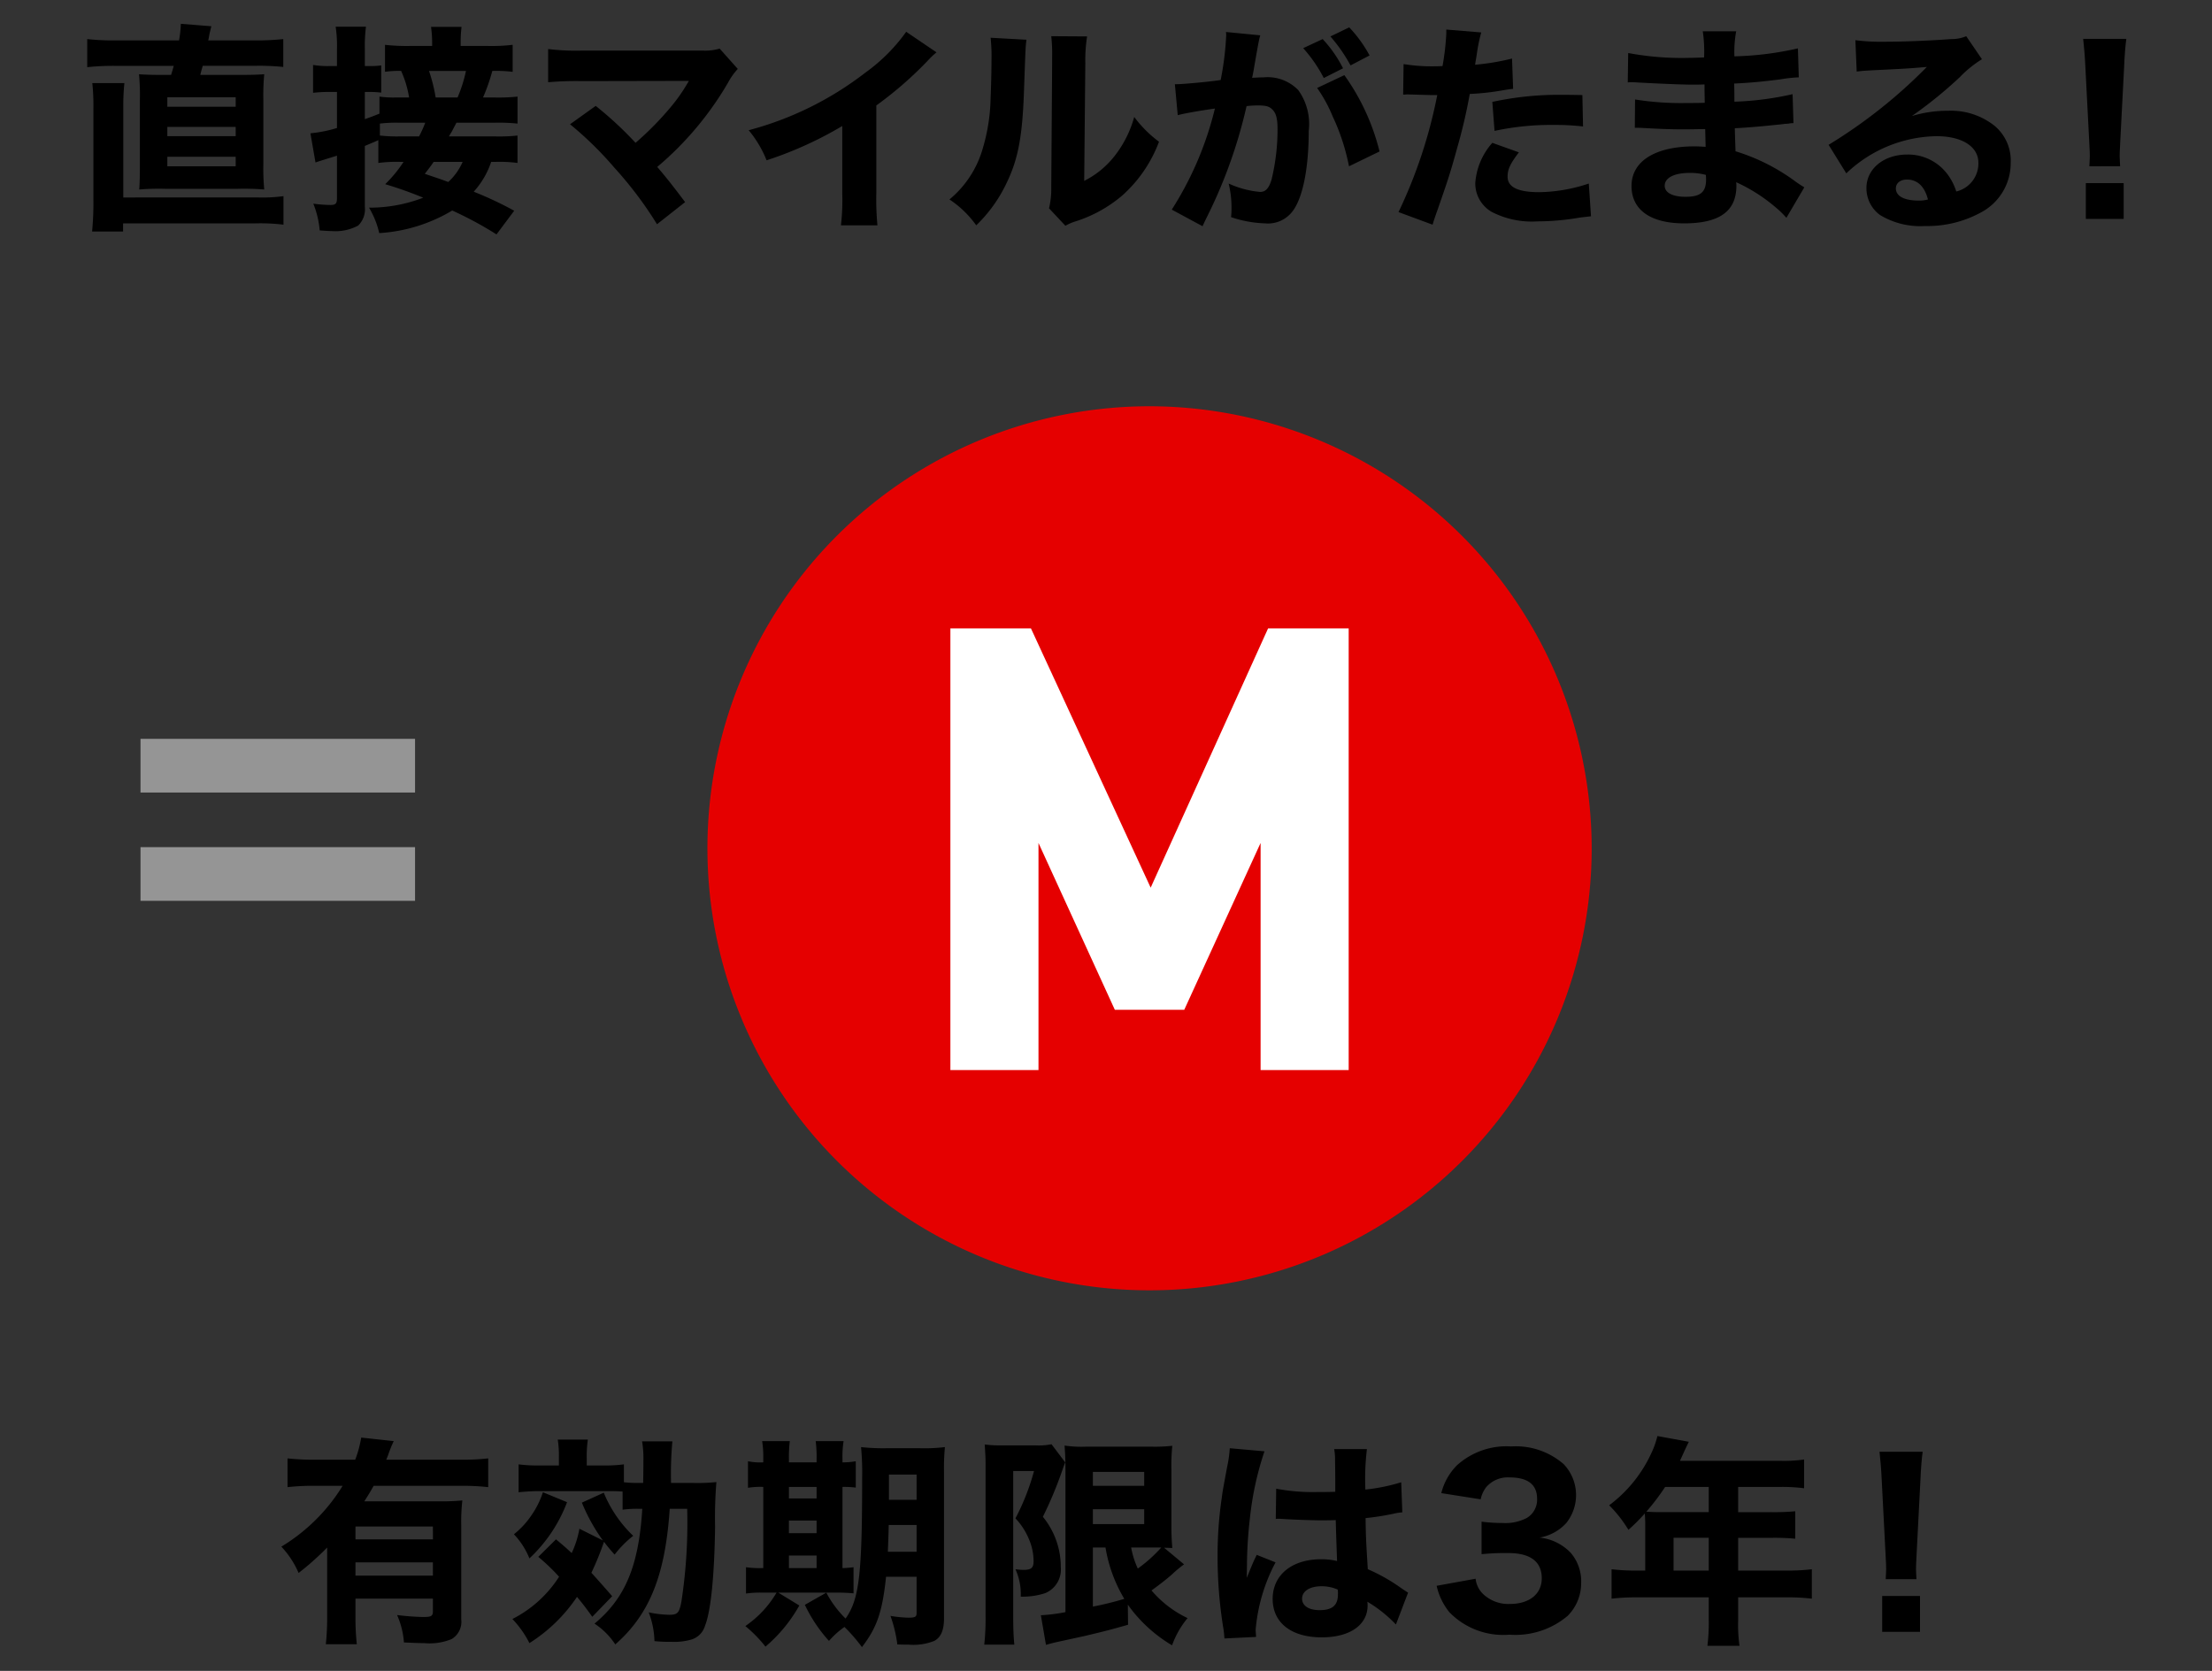
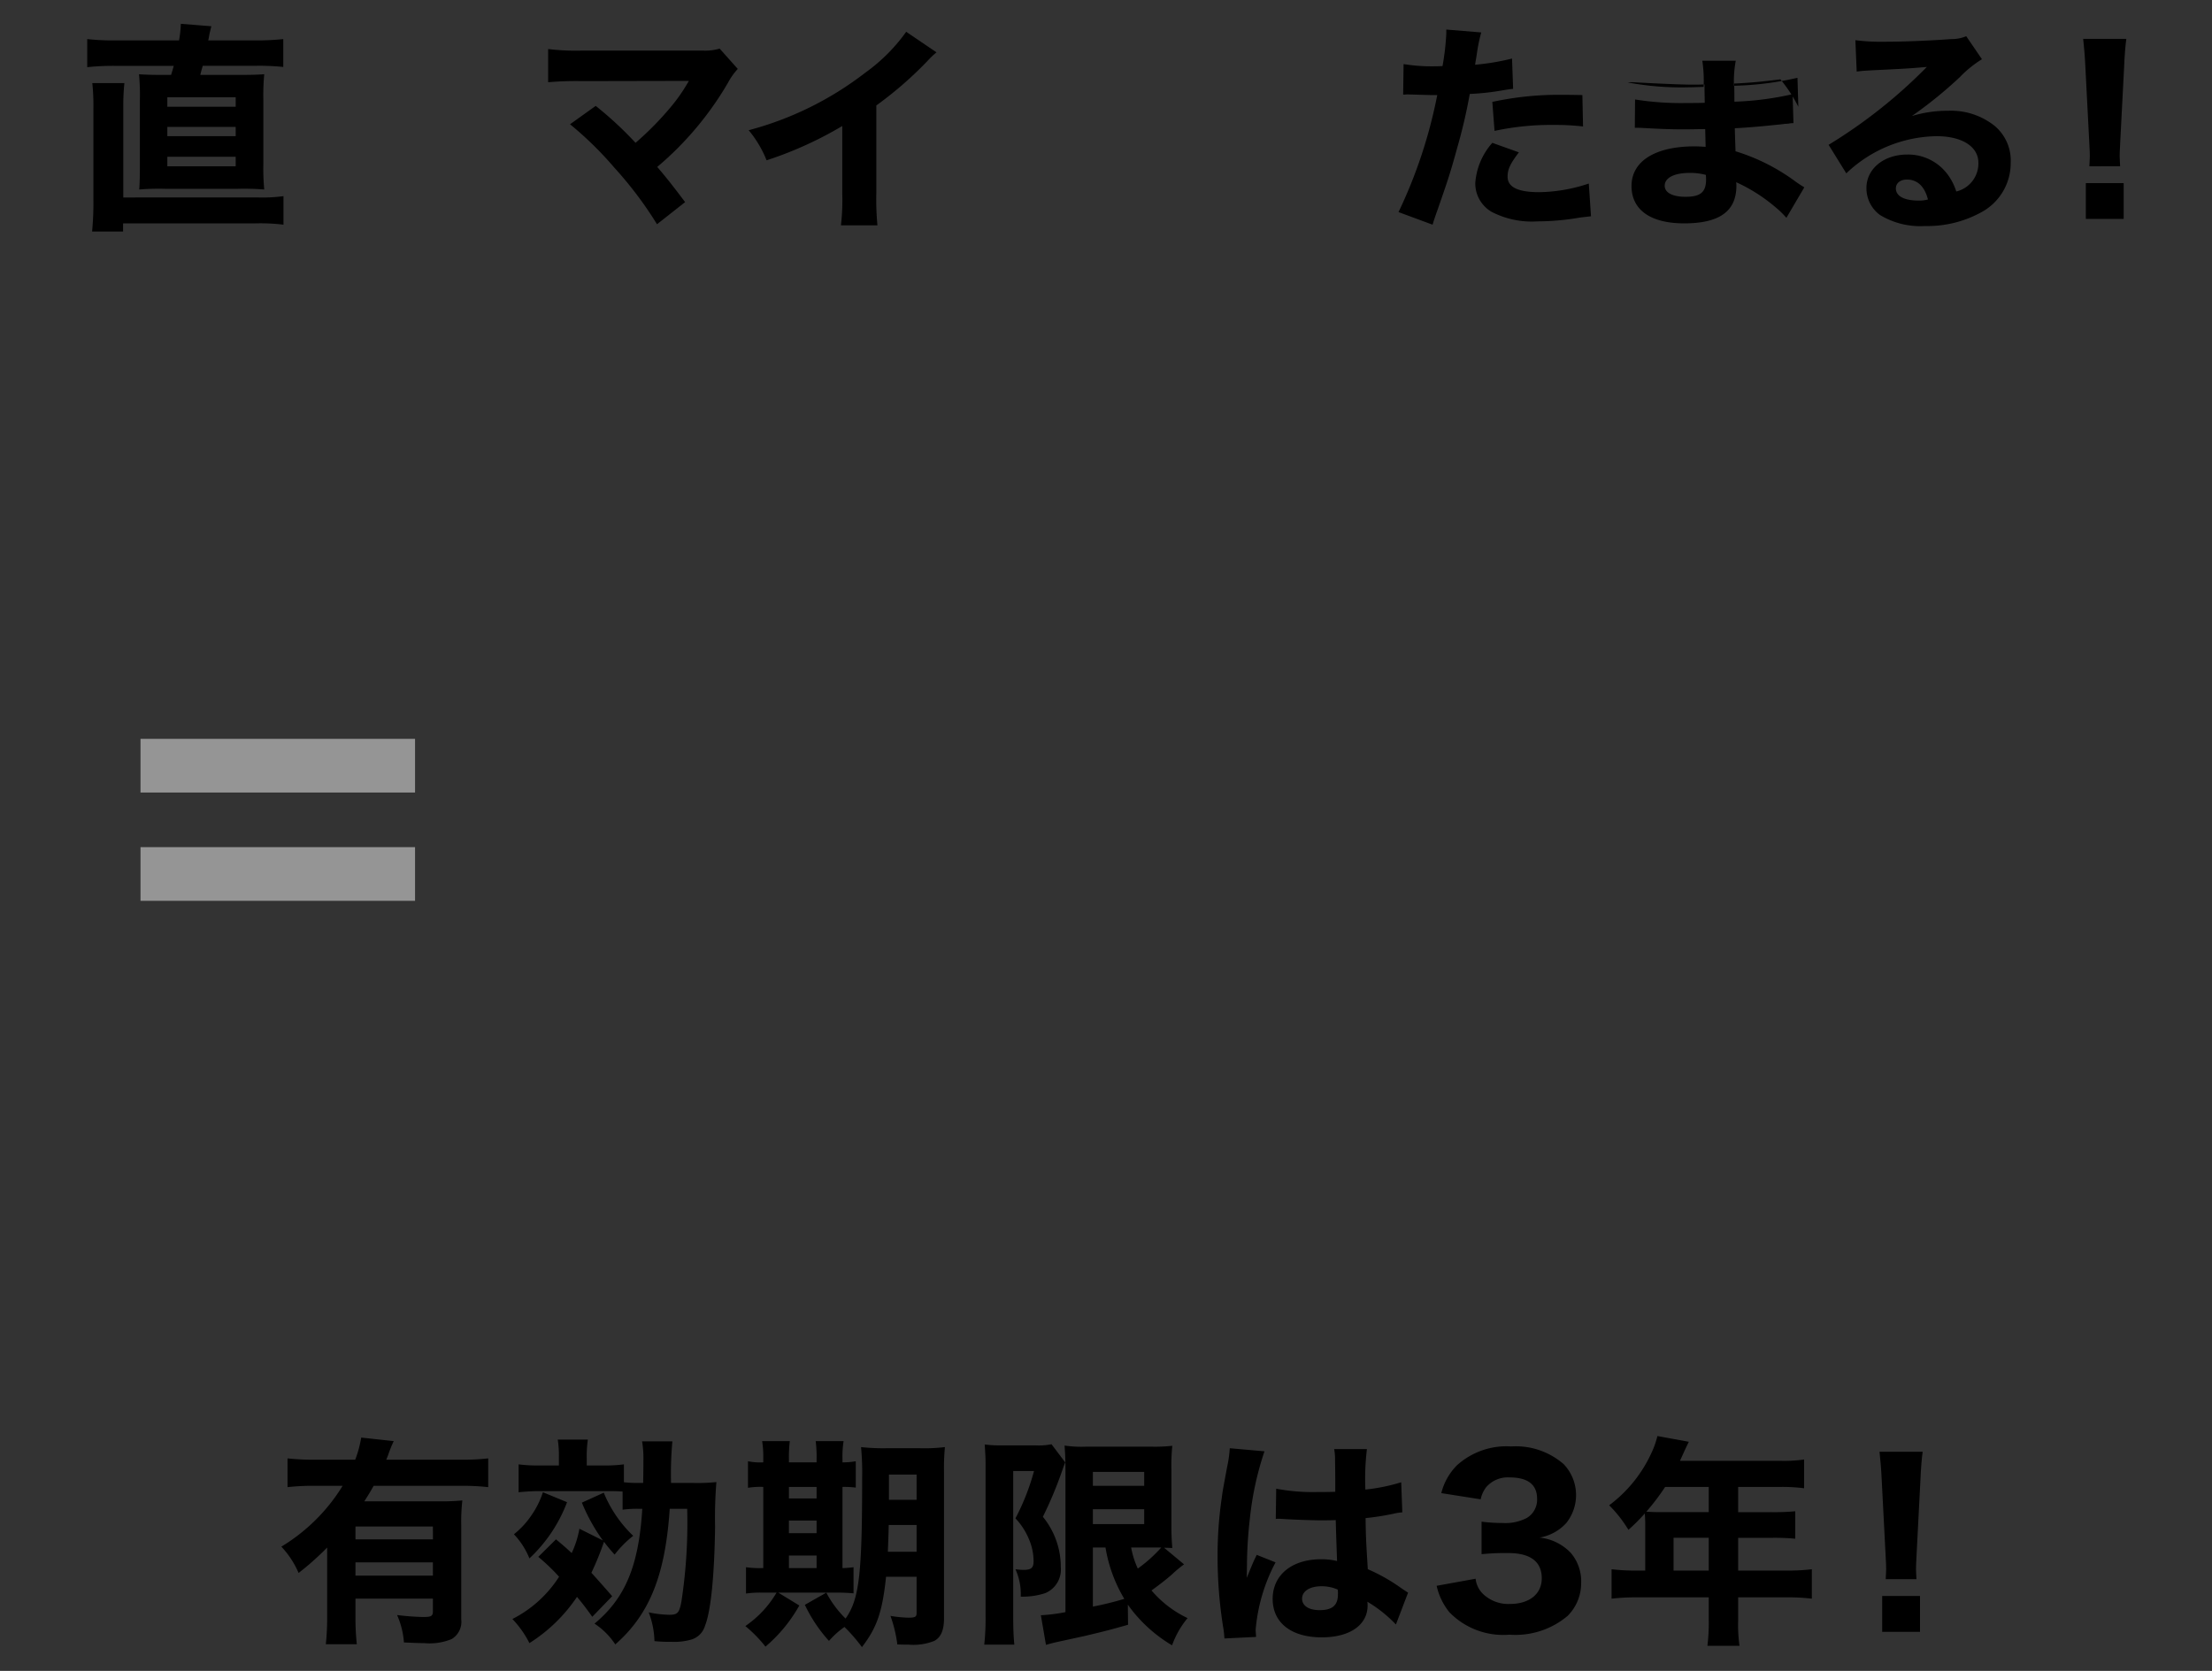
<svg xmlns="http://www.w3.org/2000/svg" viewBox="0 0 180 136">
  <rect x="0" y="0" width="180" height="136" fill="#333333" stroke="none" />
  <g id="レイヤー_8" data-name="レイヤー 8">
    <g id="通信費">
      <g style="isolation:isolate">
        <path d="M14.57,3.289A9.113,9.113,0,0,0,14.714,1.938l2.485.198c-.055.216-.072.288-.145.594-.036.198-.054.307-.107.559h3.709a20.525,20.525,0,0,0,2.395-.108V5.449a19.43,19.43,0,0,0-2.395-.09H16.497c-.108.378-.126.433-.198.738h3.043c1.206,0,1.62-.018,2.16-.054a18.692,18.692,0,0,0-.072,2.106v5.203a18.38,18.38,0,0,0,.072,2.071,20.821,20.821,0,0,0-2.16-.055h-5.888a20.028,20.028,0,0,0-2.125.055c.036-.396.054-1.081.054-2.071V8.15A17.954,17.954,0,0,0,11.312,6.044c.558.036.972.054,2.179.054H13.922c.108-.36.145-.468.216-.738H9.33a19.841,19.841,0,0,0-2.232.108V3.181a18.997,18.997,0,0,0,2.269.108Zm6.481,12.783a12.551,12.551,0,0,0,2.017-.107v2.322a15.617,15.617,0,0,0-2.25-.107H10.015v.666H7.494a24.607,24.607,0,0,0,.107-2.629V8.835a17.241,17.241,0,0,0-.09-2.071h2.611a18.273,18.273,0,0,0-.09,1.927v7.382ZM13.616,8.69h5.563V7.916H13.616Zm0,2.395h5.563V10.329H13.616Zm0,2.449h5.563v-.774H13.616Z" />
-         <path d="M40.402,19.079a29.234,29.234,0,0,0-3.602-1.944,13.069,13.069,0,0,1-5.941,1.837,7.123,7.123,0,0,0-.828-2.07,12.115,12.115,0,0,0,4.411-.811,31.995,31.995,0,0,0-3.097-1.099A10.591,10.591,0,0,0,32.84,13.174H32.534a11.15,11.15,0,0,0-1.747.09V11.409c-.702.307-.792.342-1.098.468V16.829a1.861,1.861,0,0,1-.541,1.53,3.919,3.919,0,0,1-2.124.45c-.234,0-.469-.019-1.009-.054a7.415,7.415,0,0,0-.521-2.179,10.92,10.92,0,0,0,1.386.107c.433,0,.54-.107.54-.558v-3.457c-1.548.485-1.548.485-1.746.558l-.414-2.377A10.953,10.953,0,0,0,27.42,10.419V7.484h-.647a10.31,10.31,0,0,0-1.297.071V5.287a7.511,7.511,0,0,0,1.314.091H27.42V4.009a10.34,10.34,0,0,0-.107-1.836h2.467a12.447,12.447,0,0,0-.09,1.836V5.378h.432a6.148,6.148,0,0,0,.9-.055V7.538a7.678,7.678,0,0,0-.882-.054h-.45V9.698c.504-.18.521-.18,1.188-.449V7.862a8.059,8.059,0,0,0,1.351.072h1.062a8.633,8.633,0,0,0-.648-2.161,7.839,7.839,0,0,0-1.314.072V3.649a16.11,16.11,0,0,0,2.143.09h1.693V3.415a9.226,9.226,0,0,0-.091-1.225h2.485a9.668,9.668,0,0,0-.072,1.206v.343h2.106a14.99,14.99,0,0,0,2.125-.09V5.846a11.183,11.183,0,0,0-1.656-.072,15.235,15.235,0,0,1-.757,2.161h.937a14.797,14.797,0,0,0,1.872-.072v2.196a15.048,15.048,0,0,0-1.872-.071H37.144c-.126.233-.126.233-.378.72-.055.09-.127.198-.234.396H40.33a13.871,13.871,0,0,0,1.782-.072v2.232a11.106,11.106,0,0,0-1.764-.09h-.379A6.851,6.851,0,0,1,38.548,15.604a28.684,28.684,0,0,1,3.295,1.549Zm-9.489-8.048a12.271,12.271,0,0,0,1.621.072h1.566a9.558,9.558,0,0,0,.504-1.116H32.39a11.252,11.252,0,0,0-1.477.071Zm4.376,2.143c-.217.324-.343.486-.721.973.937.323,1.242.414,1.909.666a4.809,4.809,0,0,0,1.17-1.639Zm1.944-5.239a11.469,11.469,0,0,0,.685-2.161H34.91a13.073,13.073,0,0,1,.541,2.161Z" />
        <path d="M47.341,6.602a26.397,26.397,0,0,0-2.736.09V3.991a18.514,18.514,0,0,0,2.791.126h9.795a4.052,4.052,0,0,0,1.368-.162l1.477,1.656a5.332,5.332,0,0,0-.792,1.116,26.162,26.162,0,0,1-5.762,6.86c.828.973,1.278,1.549,2.269,2.863L53.463,18.251A30.923,30.923,0,0,0,49.988,13.642a28.323,28.323,0,0,0-3.602-3.528l2.089-1.495A29.254,29.254,0,0,1,51.717,11.625,25.02,25.02,0,0,0,54.705,8.564,13.656,13.656,0,0,0,55.93,6.8c.108-.18.108-.18.126-.216Z" />
        <path d="M76.208,4.261a6.188,6.188,0,0,0-.685.648A30.357,30.357,0,0,1,71.311,8.582v7.095a22.607,22.607,0,0,0,.09,2.664h-2.971a17.623,17.623,0,0,0,.108-2.61V10.257a30.535,30.535,0,0,1-6.158,2.791,8.935,8.935,0,0,0-1.458-2.449A26.607,26.607,0,0,0,70.41,5.918a14.271,14.271,0,0,0,3.331-3.331Z" />
-         <path d="M83.527,3.234c-.072.541-.072.541-.198,4.088-.126,3.745-.468,5.617-1.422,7.58a11.721,11.721,0,0,1-2.467,3.438,8.27,8.27,0,0,0-2.179-2.106A8.332,8.332,0,0,0,79.963,12.111a15.322,15.322,0,0,0,.647-4.142c.036-.882.072-2.106.072-3.078a13.801,13.801,0,0,0-.072-1.818Zm4.934-.27a12.635,12.635,0,0,0-.144,2.179l-.091,9.579a7.283,7.283,0,0,0,2.467-2.017A9.004,9.004,0,0,0,92.296,9.519a9.719,9.719,0,0,0,2.017,2.017,11.039,11.039,0,0,1-2.988,4.375,10.982,10.982,0,0,1-3.8,2.107,3.842,3.842,0,0,0-.828.359l-1.332-1.422a6.812,6.812,0,0,0,.18-1.729l.072-10.119v-.504a12.888,12.888,0,0,0-.072-1.657Z" />
-         <path d="M95.604,6.854h.108c.54,0,2.7-.197,3.619-.342A24.184,24.184,0,0,0,99.781,2.875a1.729,1.729,0,0,0-.019-.271l2.791.271a4.525,4.525,0,0,0-.126.521c-.019.072-.162.847-.414,2.323-.072.378-.072.396-.126.612.432-.019.684-.036.954-.036a3.476,3.476,0,0,1,2.809,1.044,4.73,4.73,0,0,1,.847,3.313c0,3.223-.54,5.726-1.459,6.716a2.496,2.496,0,0,1-2.106.811,9.444,9.444,0,0,1-2.755-.505,7.088,7.088,0,0,0,.036-.81,8.148,8.148,0,0,0-.234-1.927,7.779,7.779,0,0,0,2.558.684c.449,0,.72-.288.936-1.008a17.311,17.311,0,0,0,.486-4.105c0-.864-.126-1.332-.45-1.62-.234-.234-.522-.307-1.17-.307a8.797,8.797,0,0,0-.9.055,39.812,39.812,0,0,1-3.295,9.164c-.162.343-.181.379-.288.612L95.352,17.062A27.107,27.107,0,0,0,98.862,8.835c-1.278.18-2.503.396-3.024.54ZM107.631,3.181a10.191,10.191,0,0,1,1.657,2.377l-1.566.792A11.553,11.553,0,0,0,106.047,3.919Zm1.765,2.935a18.146,18.146,0,0,1,2.863,6.212l-2.485,1.207a17.326,17.326,0,0,0-1.332-4.069,11.762,11.762,0,0,0-1.261-2.305Zm.396-3.889a10.623,10.623,0,0,1,1.656,2.286l-1.549.811a12.949,12.949,0,0,0-1.638-2.358Z" />
        <path d="M114.216,5.216a14.216,14.216,0,0,0,2.575.18c.126,0,.144,0,.594-.018a20.475,20.475,0,0,0,.307-2.665V2.406l2.845.234a12.721,12.721,0,0,0-.36,1.746c-.072.486-.09.522-.144.883a18.987,18.987,0,0,0,3.007-.504l.09,2.467c-.342.035-.342.035-.99.144a20.383,20.383,0,0,1-2.539.271,43.536,43.536,0,0,1-1.044,4.465c-.54,1.963-.738,2.557-1.566,4.934-.181.504-.324.918-.414,1.242l-2.773-1.026a39.623,39.623,0,0,0,3.151-9.524h-.504l-1.927-.054c-.126,0-.181.018-.343.018Zm9.381,7.184c-.72.954-.918,1.387-.918,1.98,0,.847.828,1.261,2.575,1.261a13.17,13.17,0,0,0,4.033-.702l.18,2.665c-.324.035-.468.054-.918.107a20.376,20.376,0,0,1-3.439.307,7.102,7.102,0,0,1-3.728-.774,2.677,2.677,0,0,1-1.332-2.341,5.504,5.504,0,0,1,1.387-3.277Zm5.222-2.106a19.275,19.275,0,0,0-2.322-.126,21.882,21.882,0,0,0-4.88.486L121.437,8.294a25.519,25.519,0,0,1,5.672-.576c.45,0,.521,0,1.656.019Z" />
-         <path d="M145.367,17.729a7.276,7.276,0,0,0-.847-.828,13.565,13.565,0,0,0-3.24-2.071,2.04,2.04,0,0,1,.018.288c0,2.07-1.368,3.062-4.249,3.062-2.737,0-4.285-1.099-4.285-3.043,0-2.017,1.926-3.224,5.131-3.224.307,0,.522.019.9.036l-.036-1.44c-.504,0-1.206.019-1.584.019-1.171,0-1.782-.019-3.421-.108-.252-.018-.414-.018-.721-.018l.019-2.305a23.802,23.802,0,0,0,4.177.288c.378,0,1.009,0,1.494-.019l-.018-1.044v-.45c-.468.018-.685.018-.954.018-.685,0-2.215-.054-4.556-.18-.216-.019-.378-.019-.45-.019a1.933,1.933,0,0,0-.288.019l.036-2.395a23.519,23.519,0,0,0,4.934.396c.216,0,.774-.018,1.242-.036a11.226,11.226,0,0,0-.107-2.124h2.719a9.266,9.266,0,0,0-.145,2.034,25.59,25.59,0,0,0,5.168-.648l.071,2.359A11.634,11.634,0,0,0,144.881,6.458c-1.404.18-2.539.288-3.763.342.018.702.018,1.188.018,1.477a24.8,24.8,0,0,0,4.735-.612l.072,2.358a1.694,1.694,0,0,0-.378.036c-.036,0-.145.019-.307.019-.252.036-.252.036-1.332.144-.864.09-2.035.181-2.755.216.018.973.054,1.603.054,1.873a16.121,16.121,0,0,1,4.934,2.503c.288.198.396.27.666.432Zm-7.868-3.655c-1.261,0-2.035.396-2.035,1.044,0,.559.631.9,1.692.9,1.225,0,1.675-.378,1.675-1.422,0-.145-.018-.36-.018-.36A4.784,4.784,0,0,0,137.499,14.074Z" />
+         <path d="M145.367,17.729a7.276,7.276,0,0,0-.847-.828,13.565,13.565,0,0,0-3.24-2.071,2.04,2.04,0,0,1,.018.288c0,2.07-1.368,3.062-4.249,3.062-2.737,0-4.285-1.099-4.285-3.043,0-2.017,1.926-3.224,5.131-3.224.307,0,.522.019.9.036l-.036-1.44c-.504,0-1.206.019-1.584.019-1.171,0-1.782-.019-3.421-.108-.252-.018-.414-.018-.721-.018l.019-2.305a23.802,23.802,0,0,0,4.177.288c.378,0,1.009,0,1.494-.019l-.018-1.044v-.45c-.468.018-.685.018-.954.018-.685,0-2.215-.054-4.556-.18-.216-.019-.378-.019-.45-.019a1.933,1.933,0,0,0-.288.019a23.519,23.519,0,0,0,4.934.396c.216,0,.774-.018,1.242-.036a11.226,11.226,0,0,0-.107-2.124h2.719a9.266,9.266,0,0,0-.145,2.034,25.59,25.59,0,0,0,5.168-.648l.071,2.359A11.634,11.634,0,0,0,144.881,6.458c-1.404.18-2.539.288-3.763.342.018.702.018,1.188.018,1.477a24.8,24.8,0,0,0,4.735-.612l.072,2.358a1.694,1.694,0,0,0-.378.036c-.036,0-.145.019-.307.019-.252.036-.252.036-1.332.144-.864.09-2.035.181-2.755.216.018.973.054,1.603.054,1.873a16.121,16.121,0,0,1,4.934,2.503c.288.198.396.27.666.432Zm-7.868-3.655c-1.261,0-2.035.396-2.035,1.044,0,.559.631.9,1.692.9,1.225,0,1.675-.378,1.675-1.422,0-.145-.018-.36-.018-.36A4.784,4.784,0,0,0,137.499,14.074Z" />
        <path d="M150.98,3.271a16.103,16.103,0,0,0,2.341.126c1.549,0,3.781-.09,5.456-.216a3.034,3.034,0,0,0,1.224-.234l1.278,1.873a9.272,9.272,0,0,0-1.8,1.458,34.467,34.467,0,0,1-3.907,3.169,9.9,9.9,0,0,1,2.971-.432,5.693,5.693,0,0,1,3.763,1.225,3.678,3.678,0,0,1,1.314,2.988,4.543,4.543,0,0,1-2.467,4.088,9.072,9.072,0,0,1-4.52,1.08,6.308,6.308,0,0,1-3.654-.9A2.697,2.697,0,0,1,151.88,15.299c0-1.549,1.404-2.72,3.312-2.72a3.992,3.992,0,0,1,3.169,1.459,4.593,4.593,0,0,1,.829,1.549,2.348,2.348,0,0,0,1.8-2.341c0-1.314-1.332-2.161-3.402-2.161a10.851,10.851,0,0,0-7.347,3.025l-1.44-2.323A41.284,41.284,0,0,0,156.795,5.449c-1.476.126-1.782.145-4.429.271-.576.036-.738.036-1.278.107Zm4.195,11.344c-.54,0-.9.288-.9.72,0,.631.685.991,1.854.991a2.605,2.605,0,0,0,.757-.091C156.615,15.173,156.022,14.614,155.175,14.614Z" />
        <path d="M170.022,13.534c.018-.45.036-.648.036-.847,0-.234,0-.234-.055-1.296l-.306-5.924c-.036-.811-.108-1.692-.18-2.305h3.511c-.072.521-.145,1.368-.18,2.305l-.307,5.924c-.054,1.098-.054,1.098-.054,1.314,0,.197.018.378.036.828Zm-.288,4.285v-2.917h3.079v2.917Z" />
      </g>
    </g>
    <g id="通信費-2" data-name="通信費">
      <g style="isolation:isolate">
        <path d="M26.622,125.959A23.028,23.028,0,0,1,24.299,128.029a7.372,7.372,0,0,0-1.404-2.143,14.885,14.885,0,0,0,4.988-4.951H25.613a18.823,18.823,0,0,0-2.214.108v-2.341a18.757,18.757,0,0,0,2.232.107h3.276a9.243,9.243,0,0,0,.486-1.8l2.647.288a9.841,9.841,0,0,0-.414,1.008,4.57,4.57,0,0,1-.198.504h6.104a17.702,17.702,0,0,0,2.196-.107V121.044a18.488,18.488,0,0,0-2.196-.108H30.403c-.288.522-.414.721-.757,1.261H35.751a16.768,16.768,0,0,0,1.872-.072,15.614,15.614,0,0,0-.09,2.034v7.652a1.627,1.627,0,0,1-.792,1.603,4.724,4.724,0,0,1-2.232.324c-.433,0-.811-.018-1.639-.054a6.674,6.674,0,0,0-.559-2.232,20.269,20.269,0,0,0,2.106.161c.685,0,.811-.071.811-.485v-1.009H28.927v1.368a20.335,20.335,0,0,0,.108,2.341H26.514a20.812,20.812,0,0,0,.108-2.376Zm8.606-1.71H28.927V125.293h6.302Zm-6.302,2.916v1.081h6.302V127.165Z" />
        <path d="M45.243,125.293c.63.522.792.666,1.278,1.116a7.936,7.936,0,0,0,.63-1.98l1.909.954a14.836,14.836,0,0,1-1.711-3.079l1.782-.81a10.111,10.111,0,0,0,2.396,3.511,8.681,8.681,0,0,0-1.513,1.53c-.433-.486-.576-.666-.864-1.044a23.966,23.966,0,0,1-1.026,2.521c.685.756.954,1.062,1.692,1.908l-1.62,1.675c-.595-.828-.793-1.08-1.243-1.62a13.069,13.069,0,0,1-3.871,3.763,8.194,8.194,0,0,0-1.386-1.963,9.738,9.738,0,0,0,3.799-3.438,16.246,16.246,0,0,0-1.692-1.62Zm.9-3.025a12.09,12.09,0,0,1-3.062,4.574,6.23,6.23,0,0,0-1.26-1.963,6.891,6.891,0,0,0,1.44-1.566,7.146,7.146,0,0,0,.918-1.854Zm5.888.541a8.756,8.756,0,0,0-1.368.071v-1.477c-.379-.035-.757-.035-1.423-.035H43.875c-.595,0-1.099.035-1.675.09v-2.269a12.266,12.266,0,0,0,1.765.09h1.513V118.667a8.429,8.429,0,0,0-.091-1.494h2.449a9.081,9.081,0,0,0-.09,1.494v.612H48.988a12.078,12.078,0,0,0,1.782-.09v1.458a10.958,10.958,0,0,0,1.297.054H52.337c.019-1.026.019-1.386.019-1.746a8.479,8.479,0,0,0-.108-1.639H54.714a29.238,29.238,0,0,0-.108,3.385h1.747a14.941,14.941,0,0,0,1.944-.071,36.114,36.114,0,0,0-.108,3.654c-.054,3.926-.342,6.843-.81,8.013a1.658,1.658,0,0,1-1.261,1.188,4.972,4.972,0,0,1-1.513.145,10.707,10.707,0,0,1-1.35-.055,6.861,6.861,0,0,0-.469-2.341,8.812,8.812,0,0,0,1.656.198c.703,0,.829-.144,1.009-1.08a42.282,42.282,0,0,0,.468-7.544H54.498c-.36,5.401-1.639,8.588-4.43,11.037a5.823,5.823,0,0,0-1.692-1.692c2.503-2.071,3.602-4.7,3.89-9.345Z" />
        <path d="M62.11,118.739a8.141,8.141,0,0,0-.091-1.44h2.251a10.976,10.976,0,0,0-.072,1.44v.288h2.251v-.288a10.144,10.144,0,0,0-.072-1.44h2.269a7.999,7.999,0,0,0-.09,1.44v.288a6.081,6.081,0,0,0,1.08-.091v2.144a7.931,7.931,0,0,0-1.08-.055v6.608a8.324,8.324,0,0,0,.9-.072v2.125a13.67,13.67,0,0,0-1.44-.055H63.334l1.711,1.045a12.234,12.234,0,0,1-2.755,3.349,10.848,10.848,0,0,0-1.639-1.675,8.501,8.501,0,0,0,2.539-2.719H62.074a8.041,8.041,0,0,0-1.369.072v-2.143a7.705,7.705,0,0,0,1.314.072h.091v-6.608a6.51,6.51,0,0,0-1.243.072v-2.161a4.955,4.955,0,0,0,1.243.091Zm4.339,3.223v-.937h-2.251v.937Zm0,2.827V123.763h-2.251v1.026Zm0,2.845v-1.026h-2.251v1.026Zm5.653.702c-.306,2.881-.738,4.123-1.962,5.726a13.594,13.594,0,0,0-1.423-1.639,7.153,7.153,0,0,0-1.26,1.135,12.056,12.056,0,0,1-1.963-2.936l1.746-.99a8.695,8.695,0,0,0,1.566,2.107c1.116-1.566,1.351-3.602,1.351-11.434a21.846,21.846,0,0,0-.09-2.521,16.816,16.816,0,0,0,2.106.091h2.683a13.978,13.978,0,0,0,2.035-.091,18.511,18.511,0,0,0-.072,2.089V131.721c0,.954-.252,1.549-.792,1.837a4.579,4.579,0,0,1-2.071.306c-.18,0-.468,0-.936-.018a10.866,10.866,0,0,0-.559-2.323,10.187,10.187,0,0,0,1.459.145c.558,0,.666-.072.666-.378v-2.953Zm.217-4.214c-.019.883-.036,1.279-.072,2.179H74.588v-2.179Zm2.269-4.104H72.337v2.053h2.251Z" />
        <path d="M80.2,119.387c0-.611,0-.792-.072-1.818a8.61,8.61,0,0,0,1.368.072H84.215a5.186,5.186,0,0,0,1.351-.09l1.116,1.477c-.072.162-.144.378-.234.63a32.172,32.172,0,0,1-1.584,3.799,6.447,6.447,0,0,1,1.458,4.105,2.08,2.08,0,0,1-1.26,2.106,5.922,5.922,0,0,1-1.999.288,4.911,4.911,0,0,0-.432-2.232,5.12,5.12,0,0,0,.647.054c.631,0,.829-.162.829-.702a4.558,4.558,0,0,0-.379-1.801A5.502,5.502,0,0,0,82.631,123.582a18.639,18.639,0,0,0,1.512-3.853H82.45V131.612c0,.811.019,1.513.09,2.251H80.092a19.085,19.085,0,0,0,.108-2.251Zm16.15,7.94a10.317,10.317,0,0,0-.973.811c-.359.324-1.026.847-1.674,1.314a8.808,8.808,0,0,0,2.935,2.251,7.309,7.309,0,0,0-1.261,2.214,11.706,11.706,0,0,1-2.736-2.232,10.699,10.699,0,0,1-.864-1.08l.018,1.639c-1.332.378-1.8.504-3.547.918l-2.395.522c-.36.09-.559.144-.738.198l-.414-2.413a14.211,14.211,0,0,0,1.999-.252V119.604c0-.793-.019-1.225-.072-1.945a9.303,9.303,0,0,0,1.71.091h5.402a13.062,13.062,0,0,0,1.656-.072,15.711,15.711,0,0,0-.072,1.998v4.357a19.544,19.544,0,0,0,.072,1.963c-.433-.018-.45-.018-.666-.018Zm-7.418-6.392H93.109v-1.134H88.933Zm0,3.115H93.109v-1.207H88.933Zm0,6.716a25.382,25.382,0,0,0,2.557-.63,11.918,11.918,0,0,1-1.53-4.178H88.933ZM92.047,125.959a7.061,7.061,0,0,0,.541,1.711,11.66,11.66,0,0,0,1.908-1.711H92.047Z" />
        <path d="M102.896,118.127a25.172,25.172,0,0,0-1.188,5.474,34.771,34.771,0,0,0-.234,3.475c0,.36-.018,1.062-.018,1.351.396-.973.522-1.296.811-1.872l1.53.611a14.246,14.246,0,0,0-1.62,5.492c0,.072.018.252.035.576l-2.574.126c-.019-.234-.019-.342-.072-.721a36.403,36.403,0,0,1-.486-5.905,32.257,32.257,0,0,1,.343-4.844c.071-.54.071-.54.432-2.484a9.936,9.936,0,0,0,.216-1.53Zm.954,3.043a15.96,15.96,0,0,0,3.367.27c.504,0,.828,0,1.44-.018,0-1.333,0-1.333-.018-2.539a4.624,4.624,0,0,0-.072-.937h2.665a20.444,20.444,0,0,0-.126,3.295,15.227,15.227,0,0,0,2.916-.594l.091,2.449a4.344,4.344,0,0,0-.702.107,20.58,20.58,0,0,1-2.287.36c.018,1.458.036,1.855.18,4.159a14.492,14.492,0,0,1,2.755,1.566c.271.18.324.216.522.342l-.99,2.593a10.841,10.841,0,0,0-2.323-1.854,2.026,2.026,0,0,1,.019.307c0,1.584-1.44,2.593-3.728,2.593-2.484,0-3.997-1.188-3.997-3.133,0-1.945,1.566-3.224,3.943-3.224a5.389,5.389,0,0,1,1.297.145c-.019-.612-.055-1.423-.108-3.331-.522.018-.828.018-1.225.018-.648,0-2.251-.054-3.024-.107-.288-.019-.288-.019-.522-.019a.313.313,0,0,0-.108.019Zm3.691,7.94c-.954,0-1.585.396-1.585,1.008,0,.576.541.937,1.423.937,1.044,0,1.494-.396,1.494-1.297a1.719,1.719,0,0,0-.018-.378A3.24,3.24,0,0,0,107.541,129.11Z" />
        <path d="M120.076,128.498a2.035,2.035,0,0,0,.666,1.296,2.977,2.977,0,0,0,2.125.757c1.584,0,2.593-.811,2.593-2.089,0-1.351-.919-2.053-2.719-2.053a19.256,19.256,0,0,0-2.179.09v-2.646a13.377,13.377,0,0,0,1.71.108,3.768,3.768,0,0,0,1.98-.415,1.729,1.729,0,0,0,.828-1.548c0-1.171-.756-1.747-2.25-1.747a2.321,2.321,0,0,0-1.891.793,2.416,2.416,0,0,0-.45.99l-3.205-.504a4.9,4.9,0,0,1,1.261-2.251,5.997,5.997,0,0,1,4.429-1.549,5.929,5.929,0,0,1,4.268,1.44,3.65,3.65,0,0,1,.216,4.79,3.78,3.78,0,0,1-2.179,1.188,4.09,4.09,0,0,1,2.539,1.243,3.559,3.559,0,0,1,.847,2.484,3.763,3.763,0,0,1-1.099,2.646,6.591,6.591,0,0,1-4.735,1.531,6.109,6.109,0,0,1-4.88-1.819,5.146,5.146,0,0,1-1.044-2.16Z" />
        <path d="M133.88,124.068c0-.342-.018-.612-.036-.882a15.431,15.431,0,0,1-1.332,1.332,10.391,10.391,0,0,0-1.566-1.998,11.043,11.043,0,0,0,3.475-4.34,6.944,6.944,0,0,0,.45-1.296l2.557.468c-.126.252-.144.288-.396.828-.126.288-.198.433-.324.721H144.882a11.466,11.466,0,0,0,1.926-.108v2.341a14.061,14.061,0,0,0-1.926-.108H141.442v2.053h2.683a18.821,18.821,0,0,0,1.963-.072v2.233a18.475,18.475,0,0,0-1.873-.072H141.442v2.665h3.961a15.669,15.669,0,0,0,2.035-.108v2.395a16.489,16.489,0,0,0-2.035-.107H141.442v1.891a12.247,12.247,0,0,0,.108,2.052h-2.611a14.885,14.885,0,0,0,.108-2.088v-1.854h-5.852a16.783,16.783,0,0,0-2.053.107v-2.395a16.561,16.561,0,0,0,2.053.108H133.88Zm1.621-3.043a19.166,19.166,0,0,1-1.531,2.017c.36.019.667.036,1.117.036H139.048v-2.053ZM139.048,127.832v-2.665h-2.863v2.665Z" />
        <path d="M153.449,128.534c.018-.45.036-.648.036-.847,0-.234,0-.234-.055-1.296l-.306-5.924c-.036-.811-.108-1.692-.18-2.305h3.511c-.072.521-.145,1.368-.181,2.305l-.306,5.924c-.054,1.098-.054,1.098-.054,1.314,0,.197.018.378.036.828Zm-.288,4.285v-2.917h3.079v2.917Z" />
      </g>
    </g>
    <g id="_" data-name=" " style="isolation:isolate">
      <g style="isolation:isolate">
        <path d="M33.774,64.507H11.433V60.137H33.774Zm0,8.814H11.433V68.952H33.774Z" fill="#959595" />
      </g>
    </g>
-     <path d="M93.542,33.067a35.978,35.978,0,1,0,35.98,35.978A36.019,36.019,0,0,0,93.542,33.067Z" fill="#e50000" />
-     <polygon points="103.189 51.149 93.635 72.25 83.894 51.149 77.337 51.149 77.337 87.095 84.506 87.095 84.506 68.611 90.72 82.192 96.367 82.192 102.58 68.611 102.58 87.095 109.748 87.095 109.748 51.149 103.189 51.149" fill="#fff" />
  </g>
</svg>